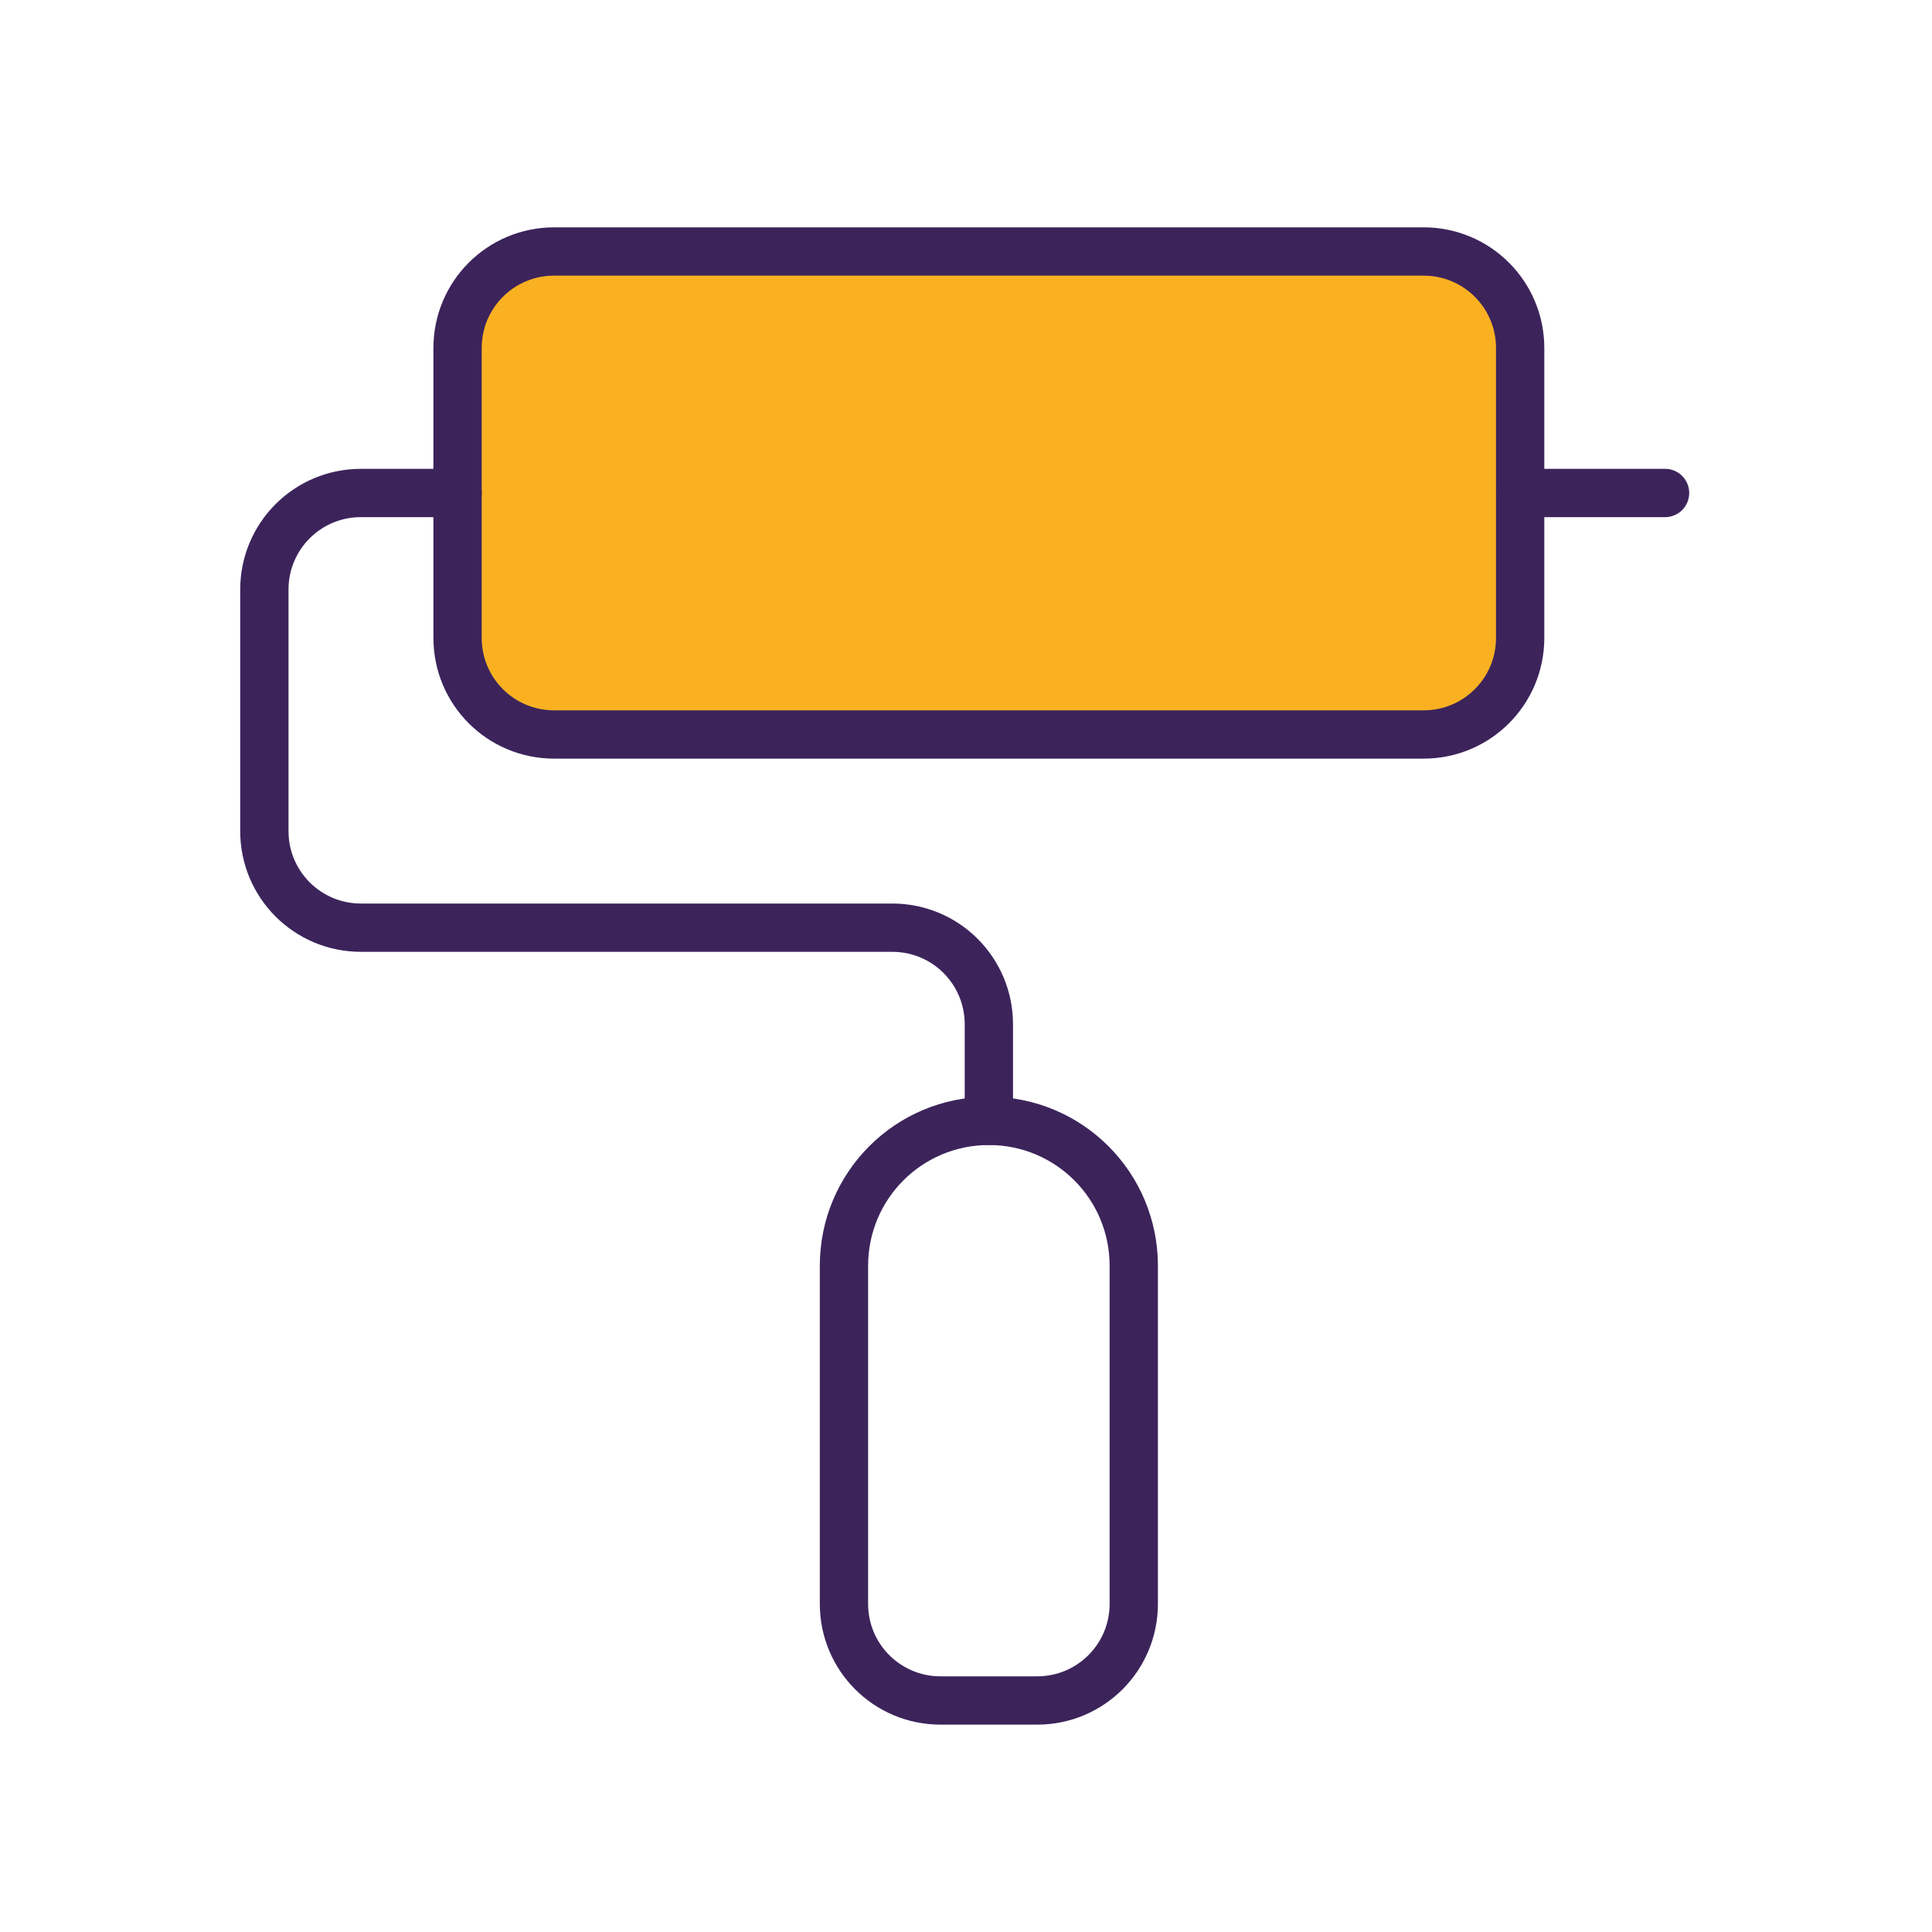
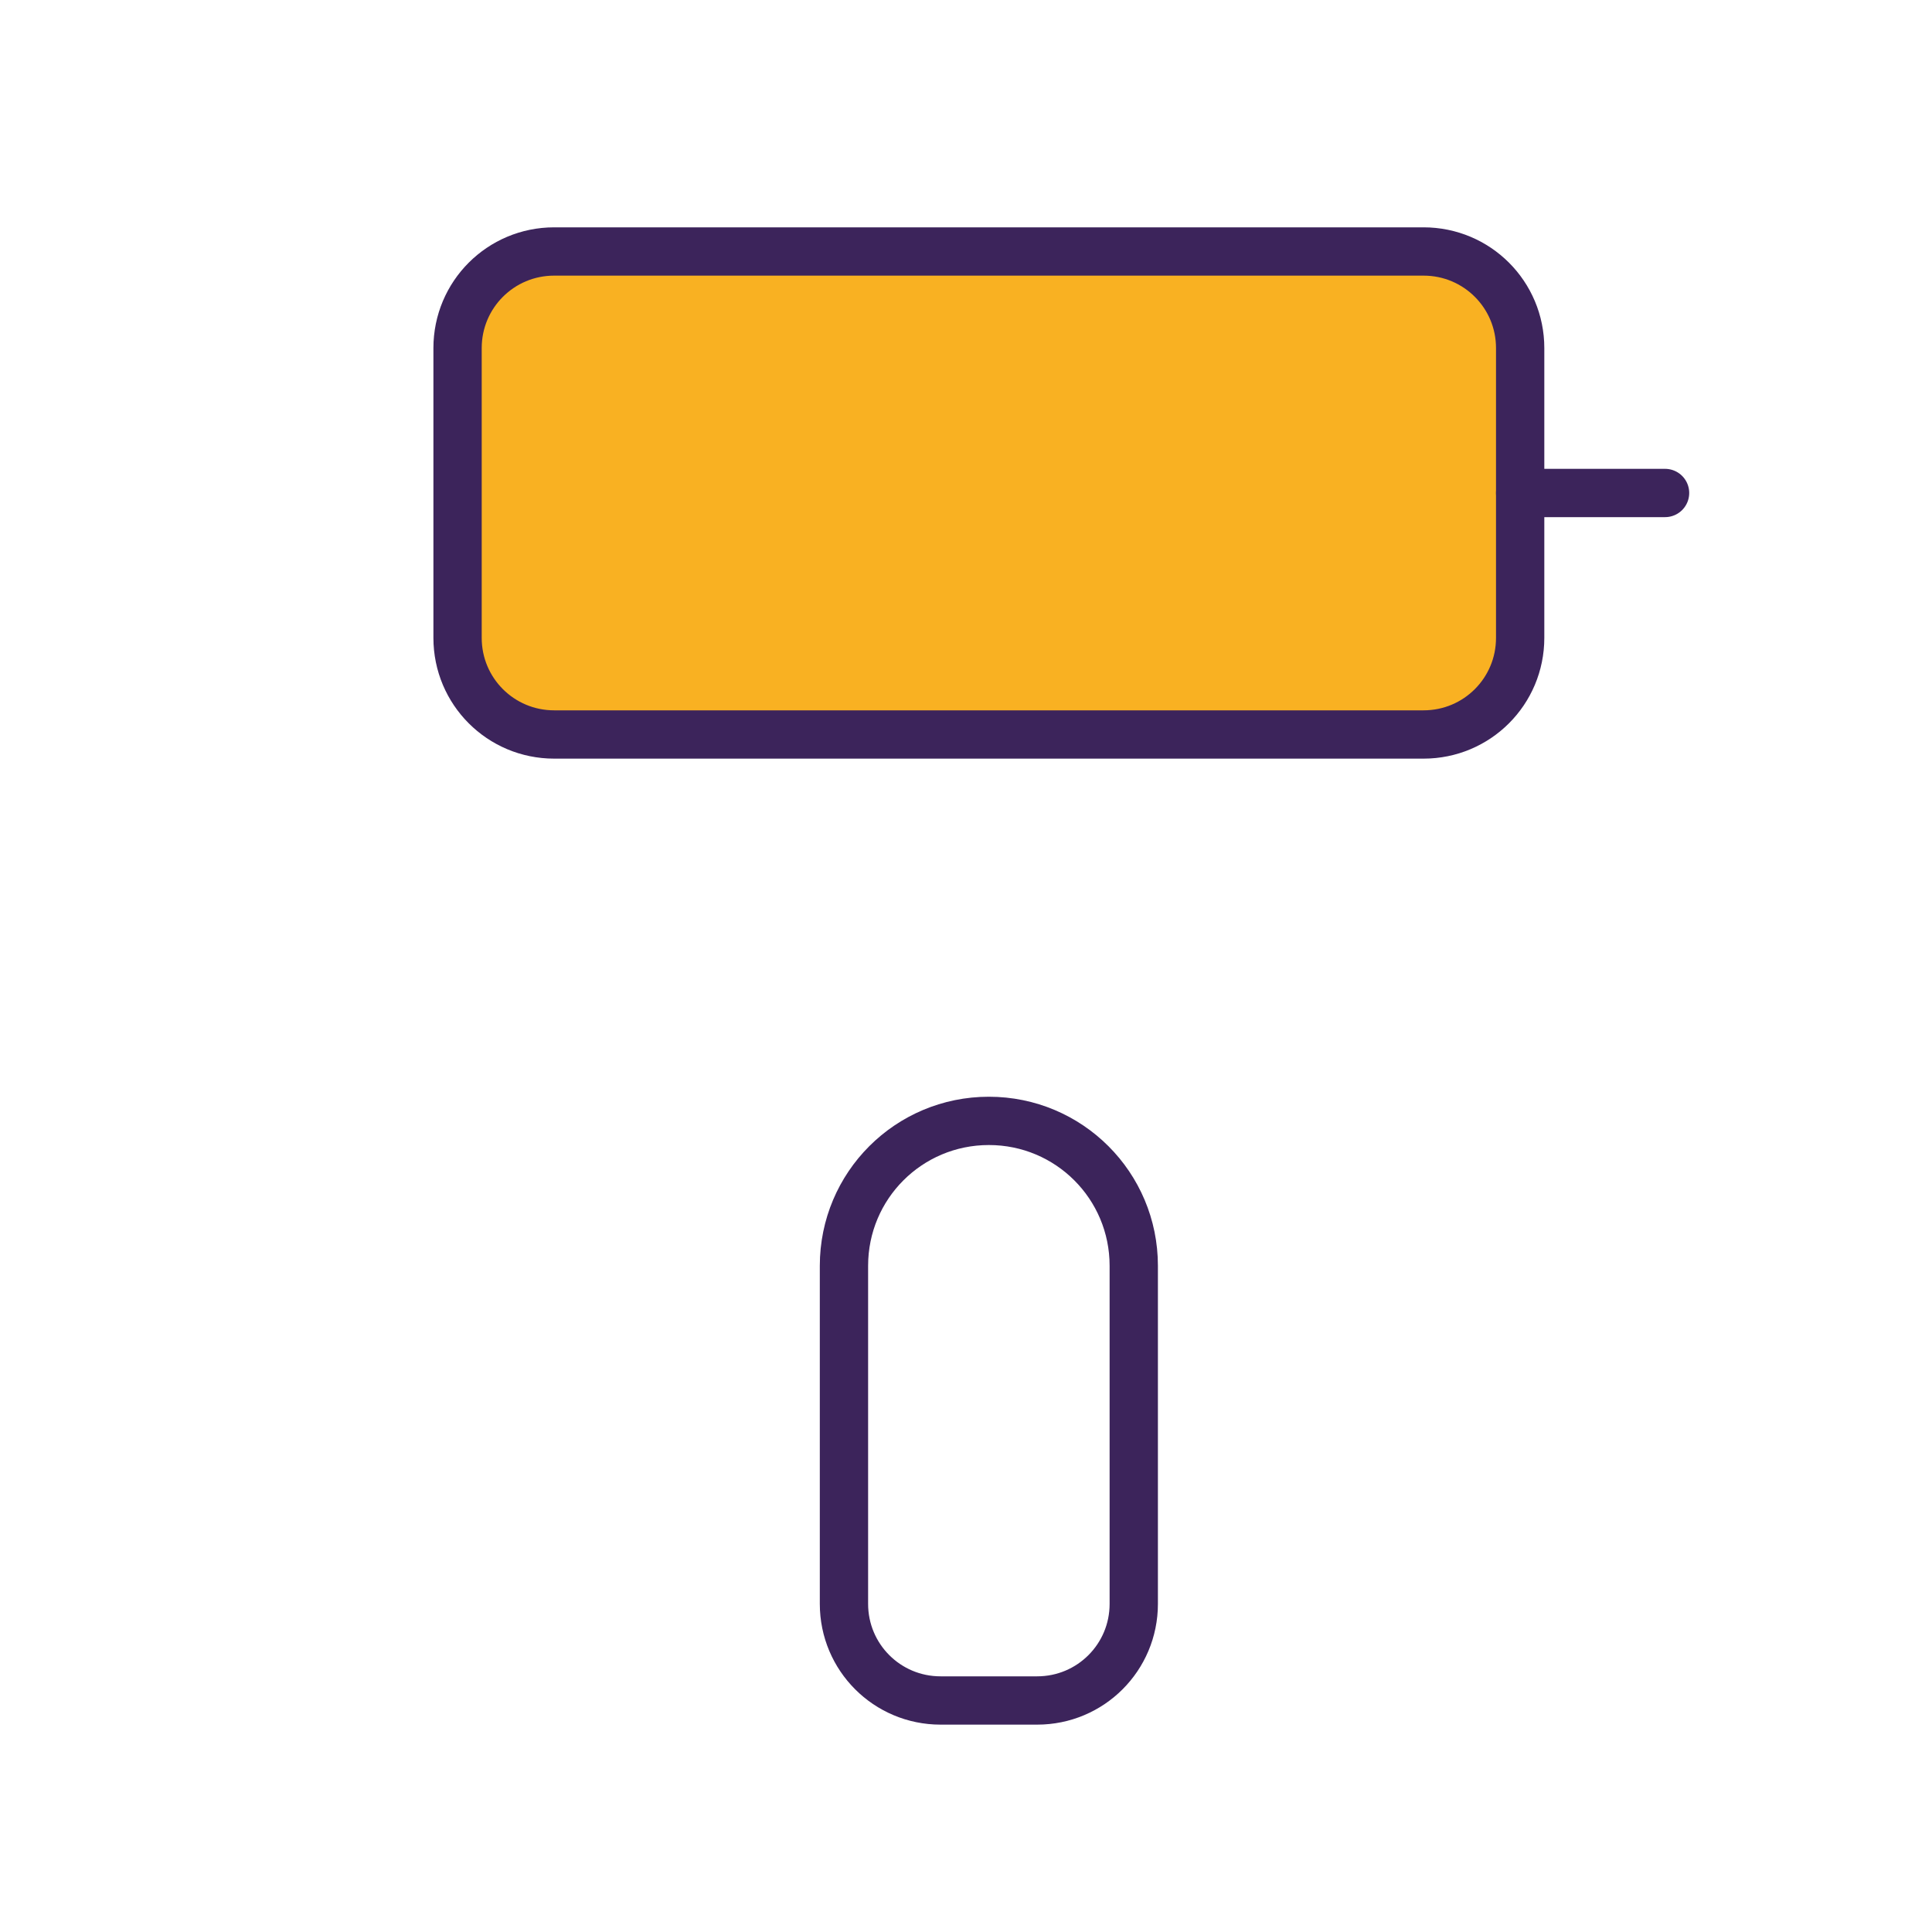
<svg xmlns="http://www.w3.org/2000/svg" id="NWB_icons" viewBox="0 0 60 60">
  <defs>
    <style>
      .cls-1 {
        fill: #f9b122;
      }

      .cls-1, .cls-2 {
        stroke: #3c245b;
        stroke-linecap: round;
        stroke-linejoin: round;
        stroke-width: 1.5px;
      }

      .cls-2, .cls-3 {
        fill: none;
      }

      .cls-3 {
        stroke-width: 0px;
      }
    </style>
  </defs>
  <g id="Design_Colors_Painting_color-rolling-brush" data-name="Design Colors Painting color-rolling-brush">
    <g id="Group_80" data-name="Group 80">
      <g id="color-rolling-brush">
        <path id="Rectangle-path_47" data-name="Rectangle-path 47" class="cls-1" d="M14.21,10.81c0-1.66,1.34-3,3-3h27c1.66,0,3,1.34,3,3v9c0,1.66-1.34,3-3,3h-27c-1.66,0-3-1.34-3-3v-9Z" />
-         <path id="Shape_335" data-name="Shape 335" class="cls-2" d="M14.21,15.31h-3c-1.66,0-3,1.34-3,3v7.5c0,1.66,1.34,3,3,3h16.5c1.66,0,3,1.34,3,3v3" />
        <path id="Shape_336" data-name="Shape 336" class="cls-2" d="M32.21,52.81h-3c-1.66,0-3-1.34-3-3v-10.5c0-2.49,2.01-4.5,4.5-4.5h0c2.49,0,4.5,2.01,4.5,4.5v10.5c0,1.66-1.34,3-3,3Z" />
        <path id="Shape_337" data-name="Shape 337" class="cls-2" d="M47.21,15.31h4.5" />
      </g>
    </g>
  </g>
-   <polyline class="cls-3" points="60 0 60 60 0 60 0 0" />
</svg>